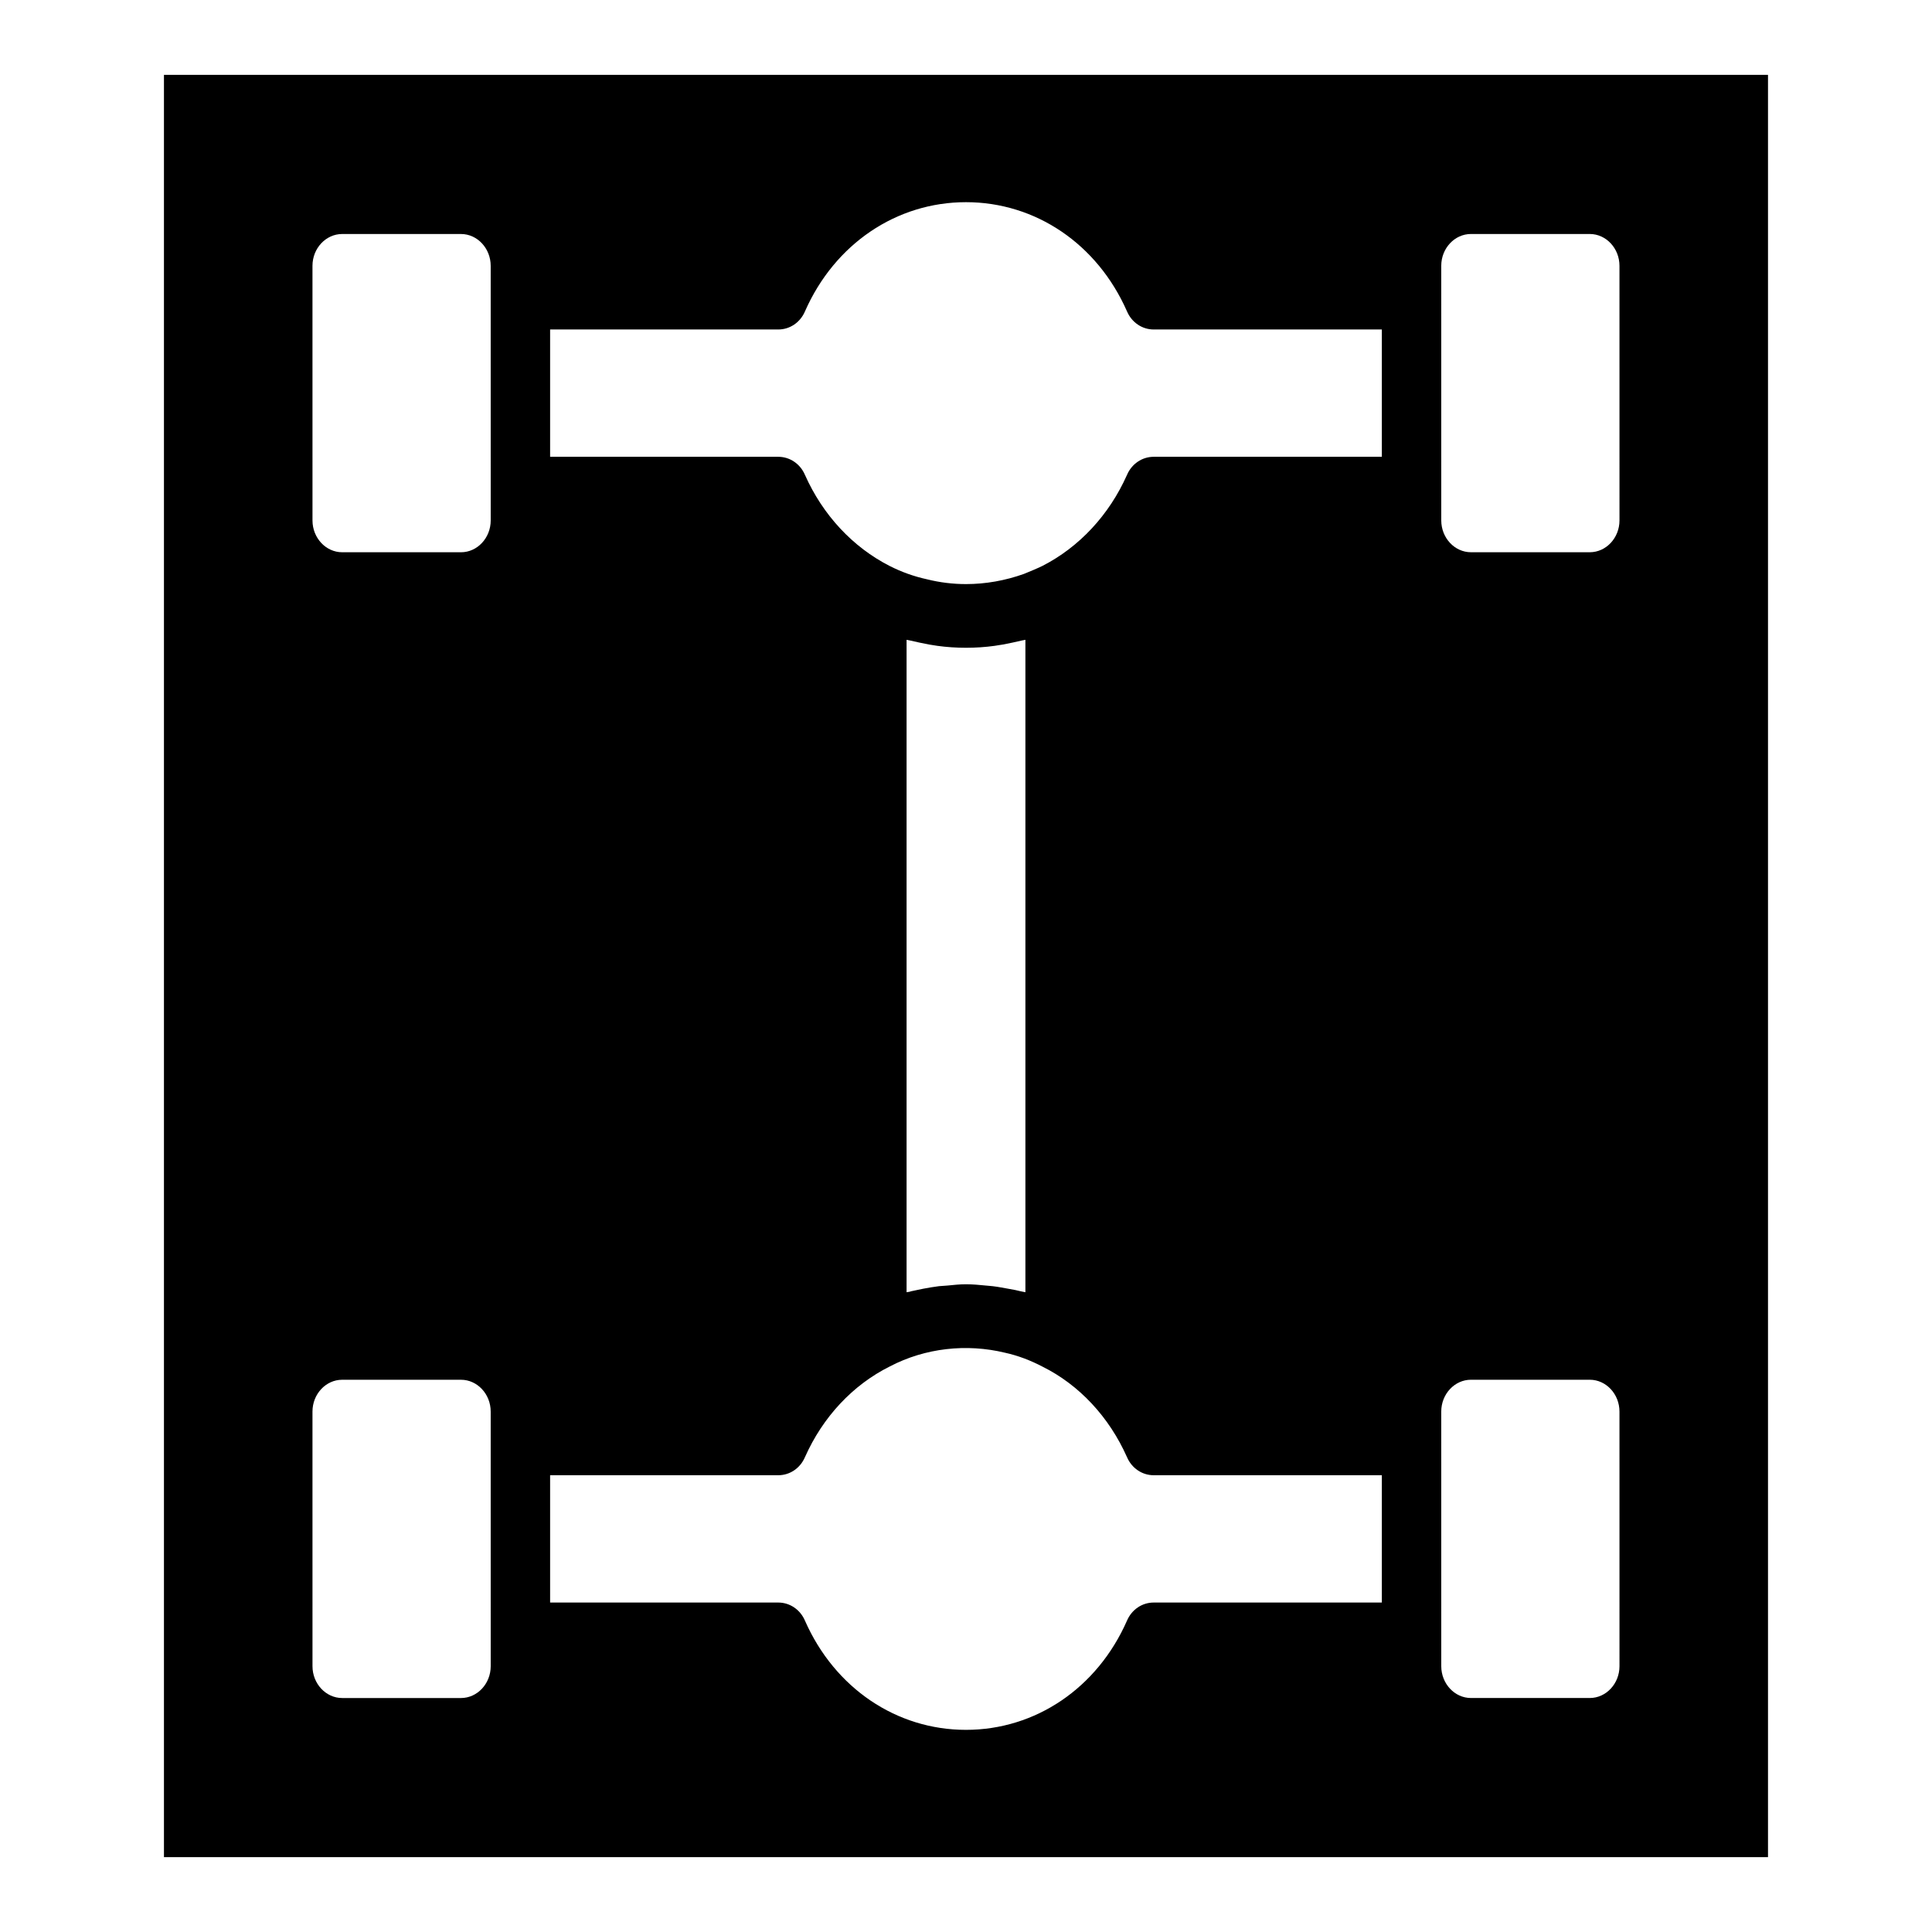
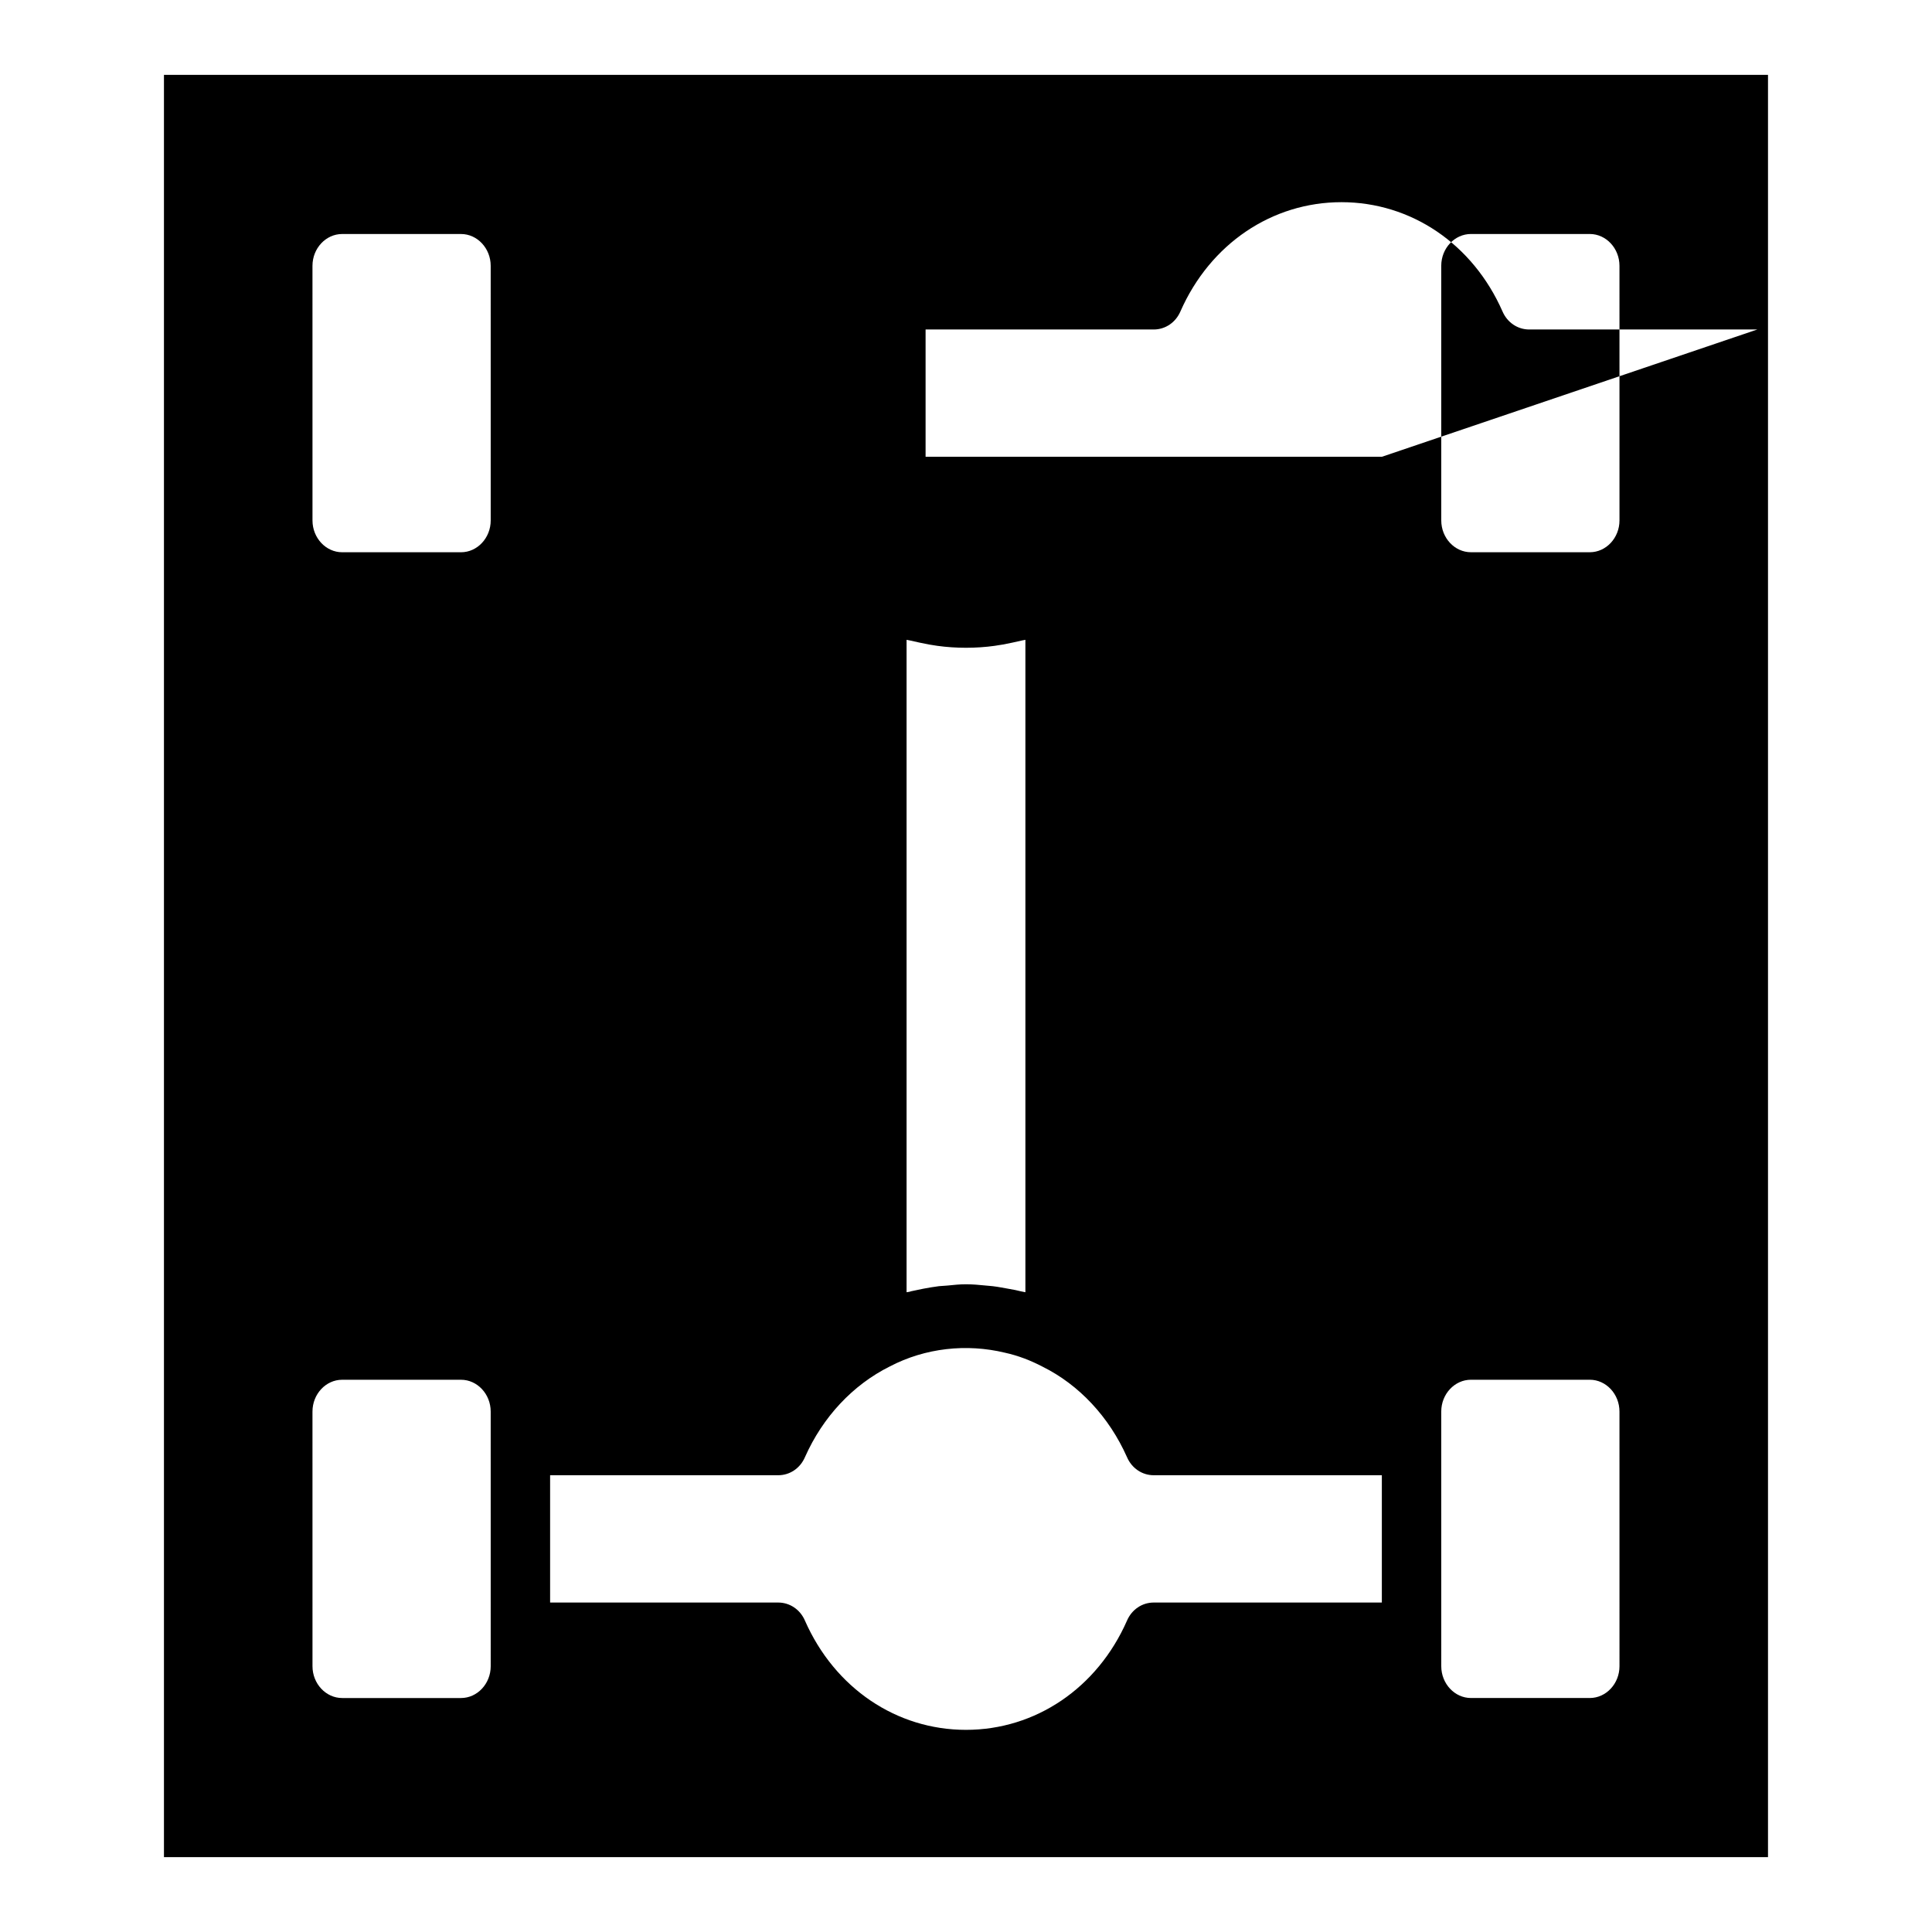
<svg xmlns="http://www.w3.org/2000/svg" fill="#000000" width="800px" height="800px" version="1.1" viewBox="144 144 512 512">
-   <path d="m187.45 163.84v472.32h425.09v-472.32zm86.594 421.72c0 4.641-3.543 8.434-7.871 8.434h-31.488c-4.328 0-7.871-3.797-7.871-8.434l-0.004-67.477c0-4.641 3.543-8.434 7.871-8.434h31.488c4.328 0 7.871 3.797 7.871 8.434zm0-303.64c0 4.641-3.543 8.434-7.871 8.434h-31.488c-4.328 0-7.871-3.797-7.871-8.434l-0.004-67.473c0-4.641 3.543-8.434 7.871-8.434h31.488c4.328 0 7.871 3.797 7.871 8.434zm236.16 286.77h-60.457c-3.07 0-5.824 1.855-7.086 4.809-7.871 17.879-24.246 28.93-42.668 28.93s-34.793-11.051-42.668-28.93c-1.262-2.953-4.016-4.809-7.086-4.809h-60.453v-33.738h60.457c3.07 0 5.824-1.855 7.086-4.809 4.723-10.629 12.676-19.145 22.516-24.039 9.367-4.891 20.309-6.074 30.465-3.625 3.465 0.758 6.769 2.023 9.996 3.711 9.684 4.809 17.633 13.328 22.355 23.953 1.262 2.953 4.016 4.809 7.086 4.809l60.457 0.004zm-125.95-82.234v-172.9c0.316 0.086 0.551 0.086 0.867 0.168 1.73 0.422 3.465 0.758 5.195 1.098 0.707 0.086 1.418 0.254 2.125 0.336 2.441 0.34 5.039 0.508 7.559 0.508s5.117-0.168 7.559-0.508c0.707-0.086 1.418-0.254 2.125-0.336 1.73-0.336 3.465-0.676 5.195-1.098 0.312-0.082 0.551-0.082 0.863-0.168v172.9c-0.395-0.086-0.867-0.168-1.258-0.254-0.945-0.254-1.891-0.422-2.836-0.59-1.496-0.254-3.07-0.59-4.566-0.758-0.629-0.086-1.18-0.086-1.812-0.168-1.727-0.168-3.461-0.34-5.269-0.34-1.652 0-3.227 0.168-4.879 0.336-0.785 0.086-1.496 0.086-2.281 0.168-1.418 0.168-2.754 0.422-4.172 0.676-1.102 0.254-2.125 0.422-3.227 0.676-0.398 0.172-0.793 0.172-1.188 0.254zm125.95-221.4h-60.457c-3.07 0-5.824 1.855-7.086 4.809-4.723 10.625-12.676 19.145-22.434 24.121-1.574 0.758-3.227 1.434-4.879 2.109-4.961 1.77-10.156 2.695-15.352 2.695-3.465 0-6.926-0.422-10.312-1.266-3.465-0.758-6.769-1.938-9.922-3.539-9.762-4.977-17.711-13.496-22.434-24.121-1.262-2.953-4.016-4.809-7.086-4.809h-60.457v-33.738h60.457c3.07 0 5.824-1.855 7.086-4.809 7.871-17.879 24.246-28.93 42.668-28.93s34.793 11.051 42.668 28.93c1.262 2.953 4.016 4.809 7.086 4.809h60.453zm62.977 320.5c0 4.641-3.543 8.434-7.871 8.434h-31.488c-4.328 0-7.871-3.797-7.871-8.434l-0.004-67.477c0-4.641 3.543-8.434 7.871-8.434h31.488c4.328 0 7.871 3.797 7.871 8.434zm0-303.64c0 4.641-3.543 8.434-7.871 8.434h-31.488c-4.328 0-7.871-3.797-7.871-8.434l-0.004-67.473c0-4.641 3.543-8.434 7.871-8.434h31.488c4.328 0 7.871 3.797 7.871 8.434z" />
+   <path d="m187.45 163.84v472.32h425.09v-472.32zm86.594 421.72c0 4.641-3.543 8.434-7.871 8.434h-31.488c-4.328 0-7.871-3.797-7.871-8.434l-0.004-67.477c0-4.641 3.543-8.434 7.871-8.434h31.488c4.328 0 7.871 3.797 7.871 8.434zm0-303.64c0 4.641-3.543 8.434-7.871 8.434h-31.488c-4.328 0-7.871-3.797-7.871-8.434l-0.004-67.473c0-4.641 3.543-8.434 7.871-8.434h31.488c4.328 0 7.871 3.797 7.871 8.434zm236.16 286.77h-60.457c-3.07 0-5.824 1.855-7.086 4.809-7.871 17.879-24.246 28.93-42.668 28.93s-34.793-11.051-42.668-28.93c-1.262-2.953-4.016-4.809-7.086-4.809h-60.453v-33.738h60.457c3.07 0 5.824-1.855 7.086-4.809 4.723-10.629 12.676-19.145 22.516-24.039 9.367-4.891 20.309-6.074 30.465-3.625 3.465 0.758 6.769 2.023 9.996 3.711 9.684 4.809 17.633 13.328 22.355 23.953 1.262 2.953 4.016 4.809 7.086 4.809l60.457 0.004zm-125.95-82.234v-172.9c0.316 0.086 0.551 0.086 0.867 0.168 1.73 0.422 3.465 0.758 5.195 1.098 0.707 0.086 1.418 0.254 2.125 0.336 2.441 0.34 5.039 0.508 7.559 0.508s5.117-0.168 7.559-0.508c0.707-0.086 1.418-0.254 2.125-0.336 1.73-0.336 3.465-0.676 5.195-1.098 0.312-0.082 0.551-0.082 0.863-0.168v172.9c-0.395-0.086-0.867-0.168-1.258-0.254-0.945-0.254-1.891-0.422-2.836-0.59-1.496-0.254-3.07-0.59-4.566-0.758-0.629-0.086-1.18-0.086-1.812-0.168-1.727-0.168-3.461-0.34-5.269-0.34-1.652 0-3.227 0.168-4.879 0.336-0.785 0.086-1.496 0.086-2.281 0.168-1.418 0.168-2.754 0.422-4.172 0.676-1.102 0.254-2.125 0.422-3.227 0.676-0.398 0.172-0.793 0.172-1.188 0.254zm125.95-221.4h-60.457h-60.457v-33.738h60.457c3.07 0 5.824-1.855 7.086-4.809 7.871-17.879 24.246-28.93 42.668-28.93s34.793 11.051 42.668 28.93c1.262 2.953 4.016 4.809 7.086 4.809h60.453zm62.977 320.5c0 4.641-3.543 8.434-7.871 8.434h-31.488c-4.328 0-7.871-3.797-7.871-8.434l-0.004-67.477c0-4.641 3.543-8.434 7.871-8.434h31.488c4.328 0 7.871 3.797 7.871 8.434zm0-303.64c0 4.641-3.543 8.434-7.871 8.434h-31.488c-4.328 0-7.871-3.797-7.871-8.434l-0.004-67.473c0-4.641 3.543-8.434 7.871-8.434h31.488c4.328 0 7.871 3.797 7.871 8.434z" />
</svg>